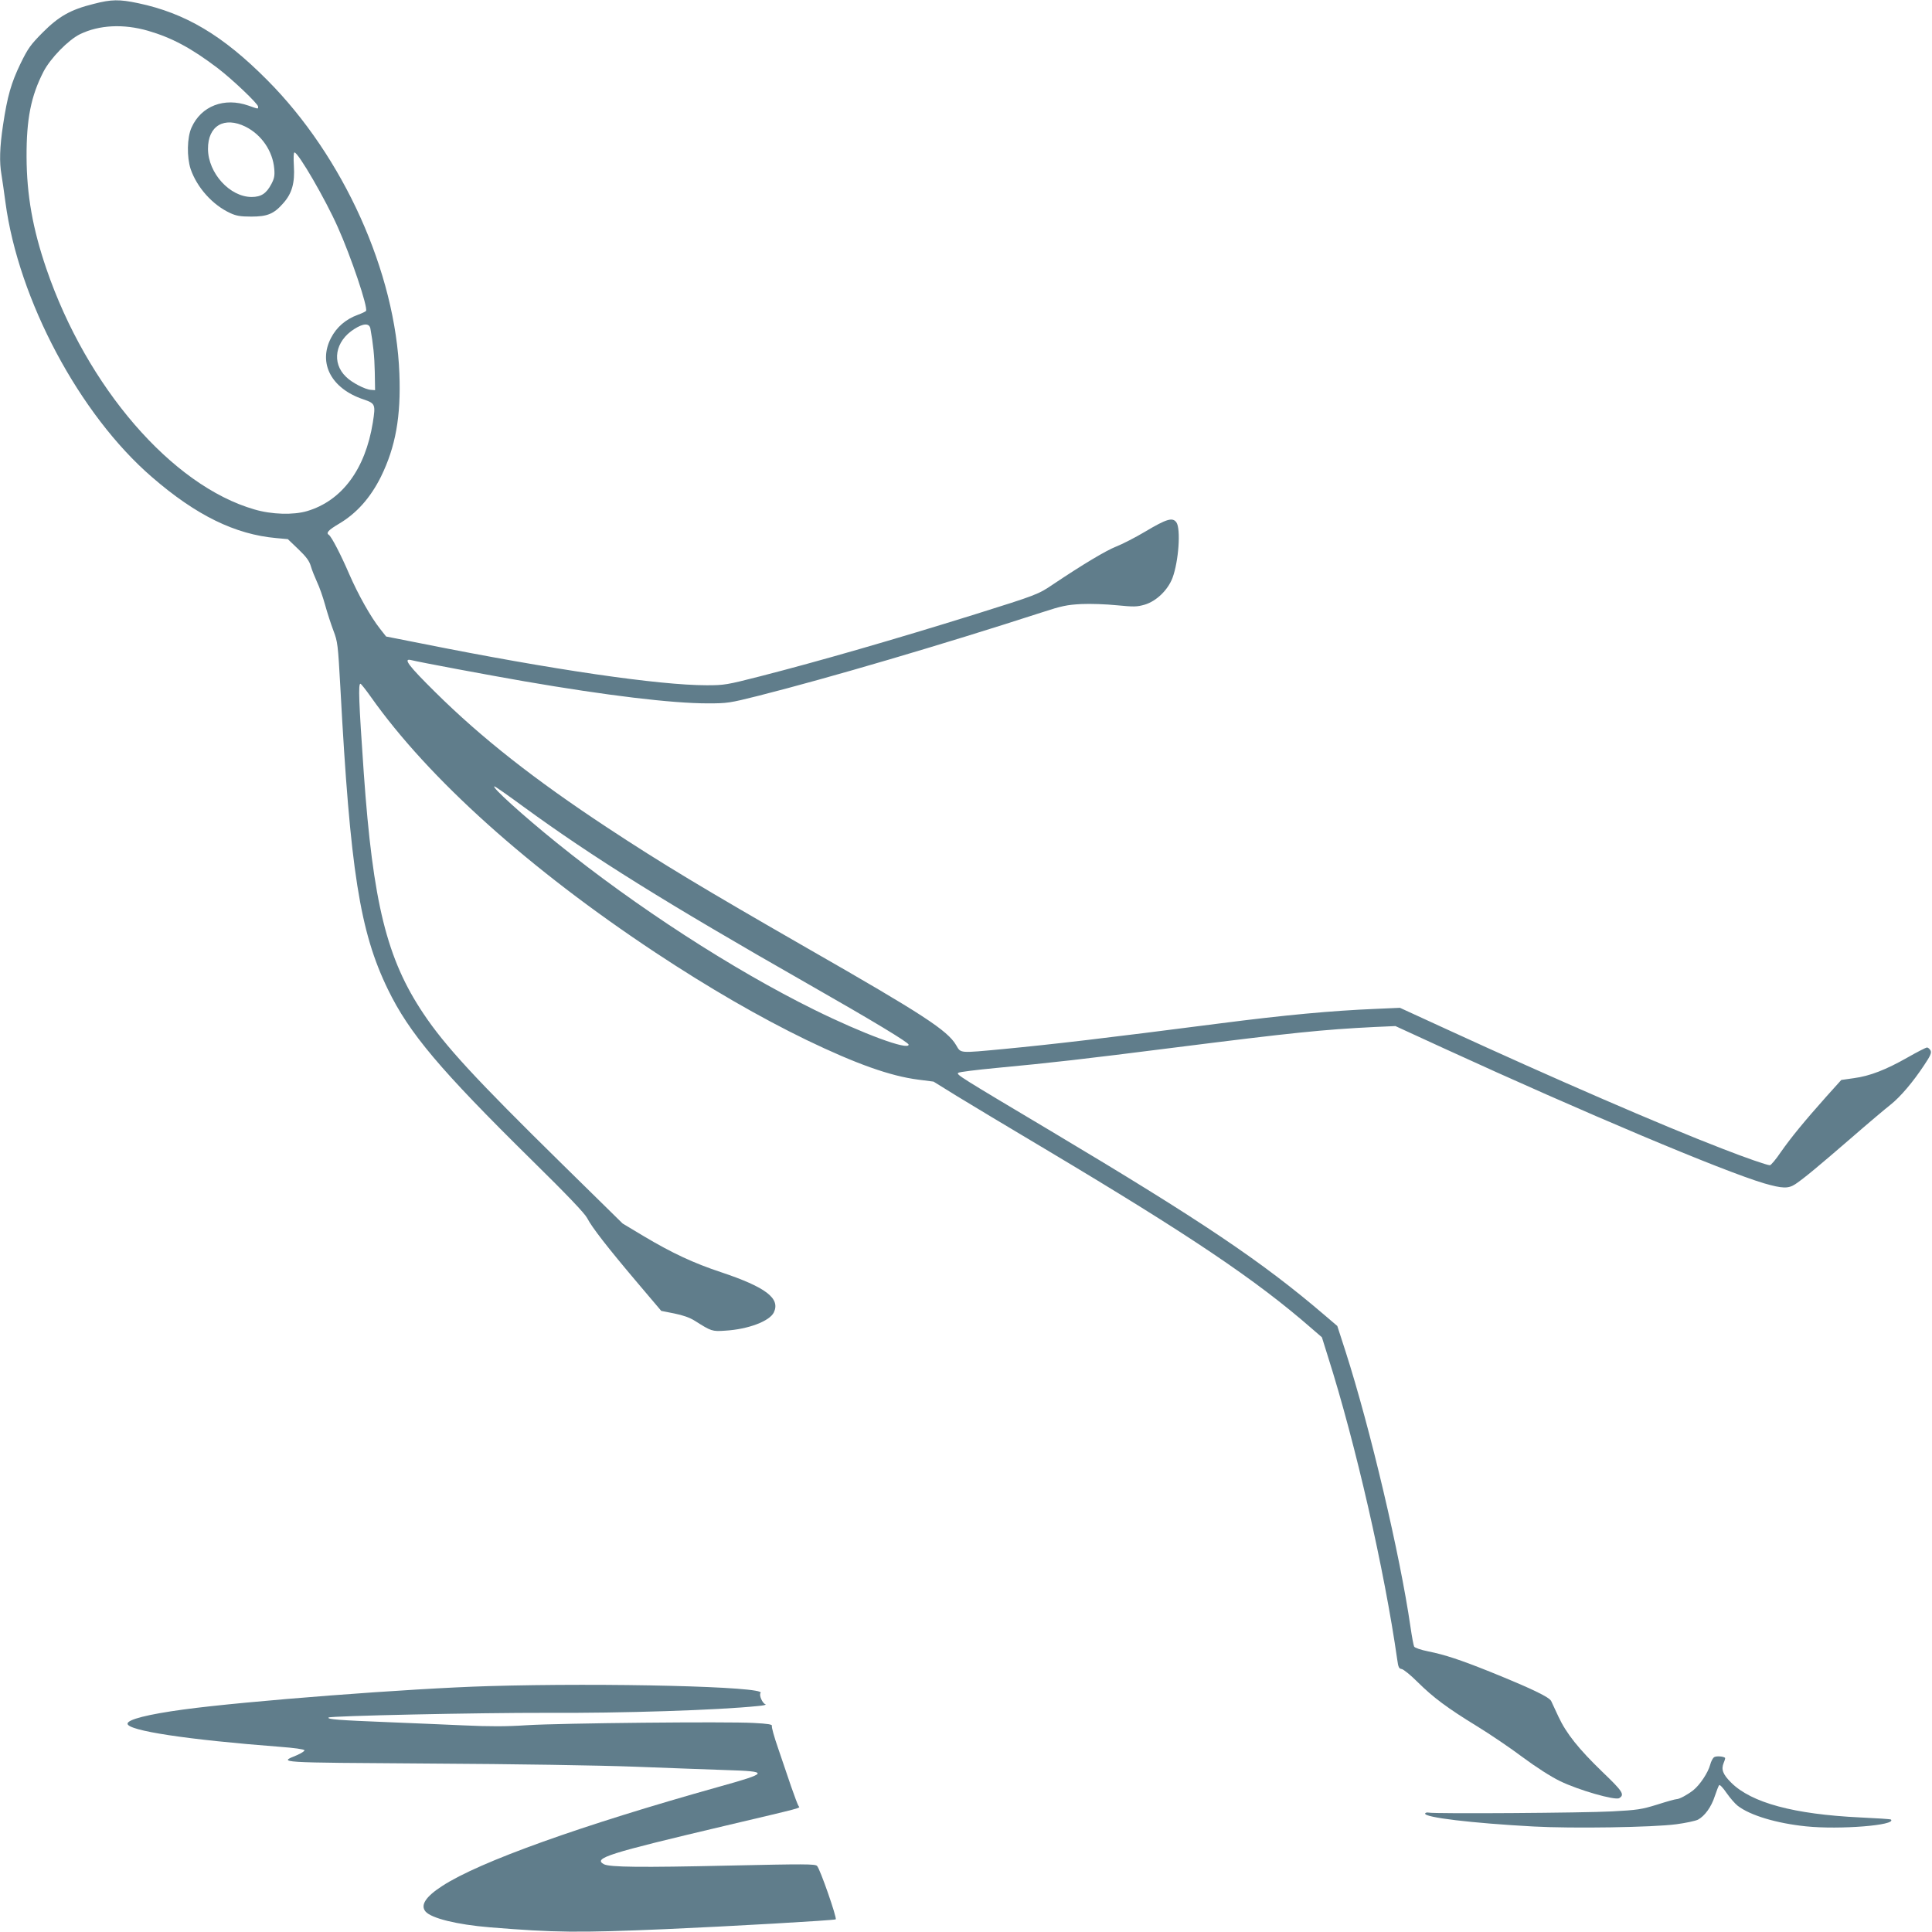
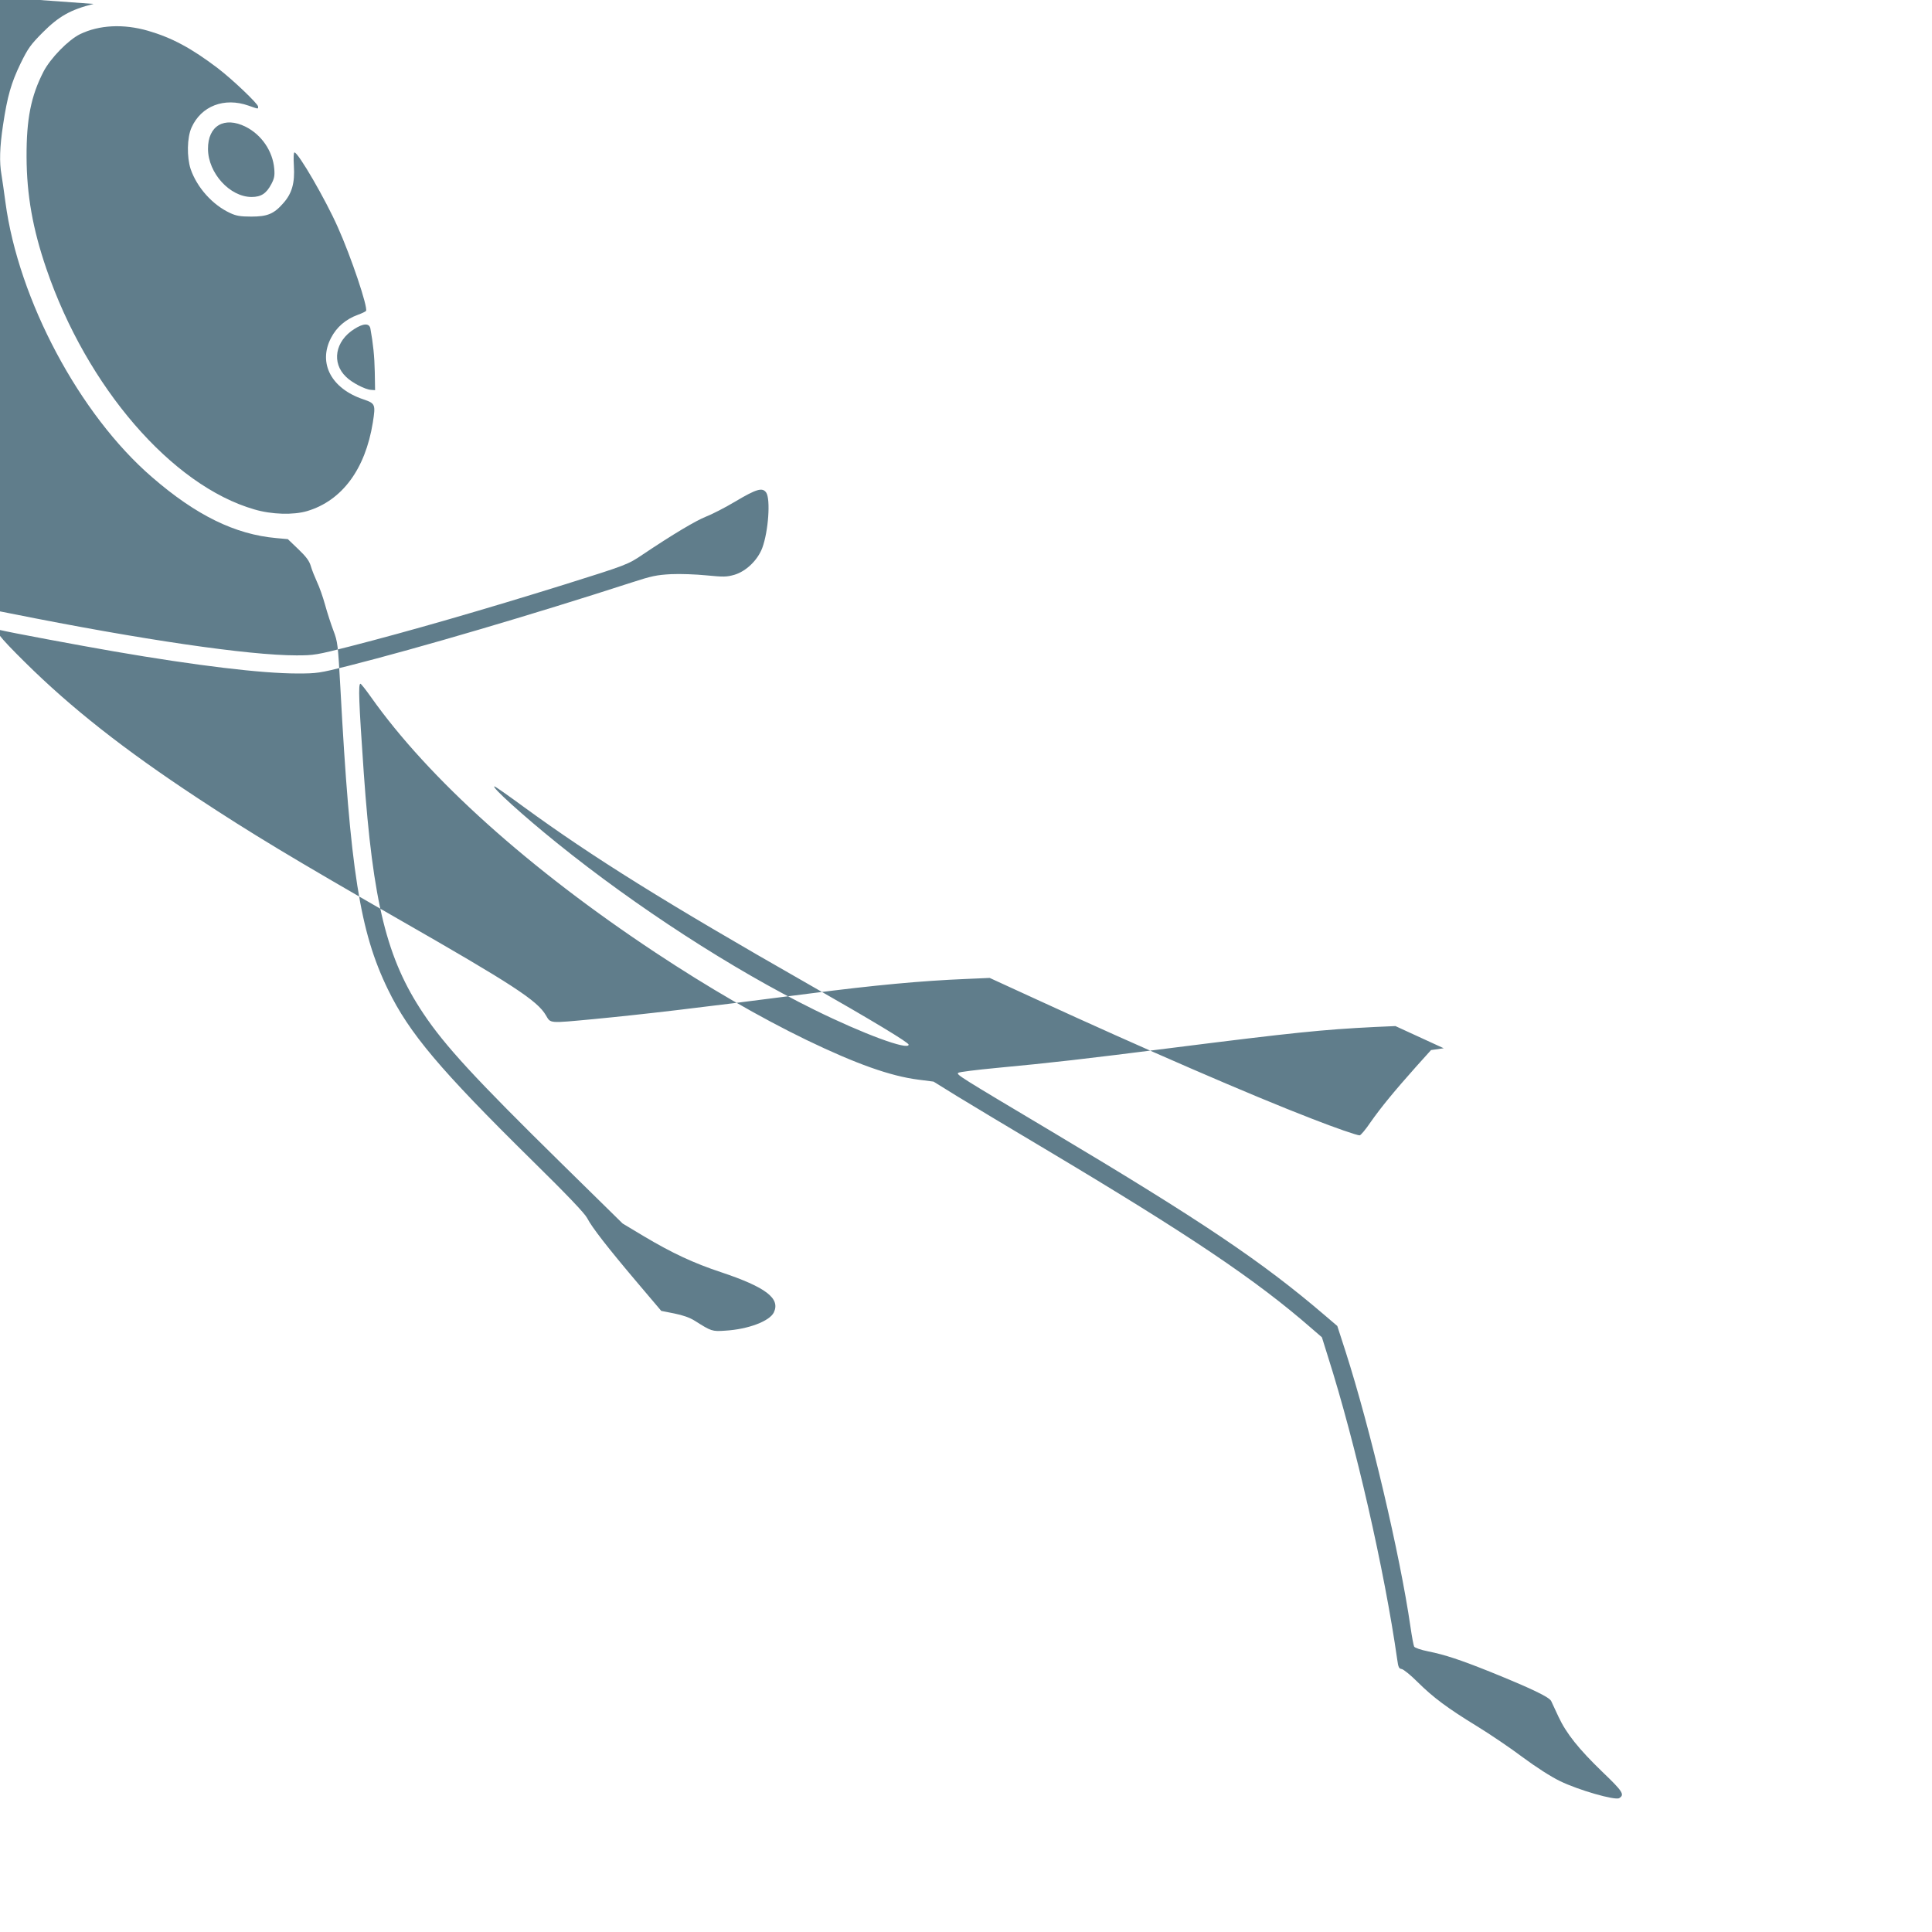
<svg xmlns="http://www.w3.org/2000/svg" version="1.0" width="1280pt" height="1280pt" viewBox="0 0 1280 1280" preserveAspectRatio="xMidYMid meet">
  <g transform="translate(0,1280) scale(0.1,-0.1)" fill="#607d8b" stroke="none">
-     <path d="M620 12774 c-153 -38 -230 -82 -337 -189 -81 -82 -97 -104 -147 -206 -62 -129 -87 -215 -116 -408 -22 -147 -25 -245 -10 -330 5 -31 17 -112 26 -181 86 -646 491 -1407 971 -1821 293 -254 552 -380 824 -404 l76 -7 70 -67 c52 -50 72 -77 82 -111 7 -25 26 -72 41 -105 16 -33 40 -102 54 -153 14 -51 39 -128 55 -170 28 -74 30 -89 46 -377 65 -1212 129 -1618 315 -2000 141 -290 343 -530 956 -1134 234 -230 348 -350 364 -381 31 -61 137 -197 330 -425 l161 -190 86 -17 c59 -12 102 -27 137 -49 109 -69 114 -71 201 -65 152 9 294 63 322 121 44 93 -53 167 -349 266 -184 61 -325 127 -513 239 l-140 84 -402 395 c-575 565 -775 782 -918 996 -243 363 -334 732 -395 1595 -33 475 -37 590 -22 590 4 0 35 -39 69 -87 382 -541 1048 -1139 1884 -1693 355 -235 691 -429 1002 -580 330 -159 555 -239 741 -263 l101 -13 155 -96 c85 -52 346 -209 580 -348 964 -575 1401 -869 1771 -1192 l67 -58 40 -128 c183 -575 375 -1417 459 -2007 7 -51 11 -60 30 -63 12 -2 59 -40 105 -86 104 -103 198 -173 394 -293 85 -52 221 -144 302 -205 89 -66 187 -129 247 -158 120 -59 366 -130 393 -113 37 23 24 44 -113 175 -155 150 -238 253 -290 365 -20 43 -42 89 -48 103 -13 27 -133 84 -407 195 -195 78 -297 112 -407 134 -50 10 -90 24 -94 32 -4 8 -15 66 -24 129 -70 483 -267 1317 -430 1825 l-55 170 -82 70 c-417 357 -814 624 -1813 1220 -606 361 -629 375 -617 387 6 6 122 20 258 33 361 34 564 57 1179 135 777 98 979 119 1325 136 l135 6 320 -147 c931 -427 1847 -813 2123 -895 122 -35 160 -36 207 -5 58 39 153 118 375 310 108 94 222 190 254 215 66 52 150 151 224 263 43 64 50 82 42 98 -6 10 -16 19 -23 19 -7 0 -64 -29 -127 -65 -146 -83 -252 -124 -357 -138 l-84 -12 -99 -110 c-146 -164 -233 -270 -301 -367 -33 -49 -66 -88 -73 -88 -18 0 -160 49 -316 110 -400 154 -1119 466 -1830 793 l-305 140 -160 -7 c-291 -12 -604 -41 -1030 -96 -776 -100 -1103 -138 -1435 -170 -299 -28 -283 -29 -315 25 -57 98 -218 203 -985 642 -693 398 -967 563 -1325 799 -484 319 -835 595 -1142 899 -175 173 -215 225 -160 212 55 -14 515 -100 752 -141 545 -94 977 -146 1214 -146 129 0 144 2 335 50 470 119 1222 340 1876 552 135 44 169 51 264 56 61 3 165 -1 235 -8 114 -11 132 -11 185 4 77 23 153 96 184 177 41 110 56 325 26 368 -25 35 -64 24 -205 -60 -67 -40 -155 -85 -194 -100 -68 -27 -219 -117 -419 -251 -97 -66 -108 -70 -516 -198 -539 -168 -1031 -310 -1425 -411 -219 -56 -236 -59 -353 -59 -315 0 -1023 103 -1891 277 l-233 46 -40 51 c-62 78 -146 228 -205 364 -55 128 -117 247 -134 258 -21 13 -4 32 67 74 117 69 209 173 278 312 97 198 133 398 122 683 -25 671 -370 1437 -876 1945 -294 296 -542 443 -855 509 -124 26 -176 26 -295 -5z m361 -178 c158 -46 287 -115 462 -248 97 -74 267 -236 267 -254 0 -17 5 -18 -63 6 -161 57 -314 -2 -378 -145 -30 -66 -32 -195 -6 -275 42 -122 145 -238 263 -292 39 -18 66 -23 139 -23 107 0 150 18 212 89 58 65 77 135 70 247 -3 54 -2 89 4 89 25 0 206 -312 287 -495 88 -196 201 -532 187 -555 -3 -4 -27 -16 -55 -26 -79 -29 -140 -81 -177 -153 -87 -167 2 -336 215 -407 79 -27 81 -33 62 -154 -50 -309 -204 -517 -435 -586 -91 -27 -235 -23 -350 11 -547 158 -1110 811 -1378 1595 -90 263 -130 487 -131 740 -1 252 29 403 112 565 46 89 165 211 243 249 127 61 287 69 450 22z m647 -636 c105 -53 179 -161 189 -278 4 -46 0 -65 -19 -101 -33 -63 -68 -86 -131 -86 -144 0 -288 158 -289 318 -1 154 108 218 250 147z m826 -1337 c18 -99 27 -183 29 -288 l2 -120 -27 2 c-38 2 -127 48 -165 86 -98 93 -73 237 54 317 61 39 100 40 107 3z m1016 -3169 c458 -334 937 -633 1880 -1171 435 -248 670 -390 670 -404 0 -40 -301 71 -625 231 -539 266 -1180 681 -1705 1105 -222 179 -439 375 -414 375 5 0 92 -61 194 -136z" />
-     <path d="M3235 1629 c-514 -15 -1609 -99 -2020 -155 -235 -32 -370 -66 -370 -94 0 -46 396 -106 1009 -153 93 -7 161 -16 163 -23 2 -5 -21 -20 -51 -33 -121 -50 -149 -48 881 -55 565 -3 1124 -12 1363 -21 223 -9 491 -18 597 -22 293 -9 289 -18 -48 -112 -910 -255 -1584 -496 -1829 -656 -110 -71 -146 -127 -111 -169 38 -45 208 -87 426 -105 433 -35 580 -37 1165 -12 414 18 1120 58 1127 65 9 9 -104 335 -124 354 -13 13 -84 13 -586 2 -578 -13 -788 -11 -826 9 -73 40 25 71 804 255 525 124 497 116 486 130 -5 6 -27 65 -50 131 -22 66 -61 180 -86 253 -26 74 -44 140 -41 147 4 10 -23 15 -122 20 -174 10 -1276 -1 -1502 -15 -136 -9 -247 -9 -420 -1 -129 6 -352 15 -495 21 -328 13 -410 19 -398 31 11 11 998 32 1443 31 497 -3 1141 18 1400 45 36 3 59 8 52 11 -21 7 -45 62 -33 76 35 42 -1020 68 -1804 45z" />
-     <path d="M11358 1159 c-10 -5 -22 -29 -28 -52 -14 -52 -68 -133 -112 -168 -40 -31 -92 -59 -111 -59 -8 0 -66 -16 -128 -36 -104 -32 -130 -36 -299 -45 -183 -10 -1176 -17 -1215 -8 -11 2 -21 0 -23 -6 -8 -26 311 -64 718 -86 255 -14 791 -6 947 15 61 8 125 22 142 30 45 24 89 84 112 156 12 36 25 69 29 73 4 5 26 -18 49 -52 23 -33 56 -71 74 -85 83 -64 258 -116 452 -136 223 -23 601 7 563 45 -2 3 -94 9 -204 14 -439 21 -721 97 -855 231 -55 55 -67 87 -49 131 7 16 11 31 9 33 -12 10 -56 13 -71 5z" />
+     <path d="M620 12774 c-153 -38 -230 -82 -337 -189 -81 -82 -97 -104 -147 -206 -62 -129 -87 -215 -116 -408 -22 -147 -25 -245 -10 -330 5 -31 17 -112 26 -181 86 -646 491 -1407 971 -1821 293 -254 552 -380 824 -404 l76 -7 70 -67 c52 -50 72 -77 82 -111 7 -25 26 -72 41 -105 16 -33 40 -102 54 -153 14 -51 39 -128 55 -170 28 -74 30 -89 46 -377 65 -1212 129 -1618 315 -2000 141 -290 343 -530 956 -1134 234 -230 348 -350 364 -381 31 -61 137 -197 330 -425 l161 -190 86 -17 c59 -12 102 -27 137 -49 109 -69 114 -71 201 -65 152 9 294 63 322 121 44 93 -53 167 -349 266 -184 61 -325 127 -513 239 l-140 84 -402 395 c-575 565 -775 782 -918 996 -243 363 -334 732 -395 1595 -33 475 -37 590 -22 590 4 0 35 -39 69 -87 382 -541 1048 -1139 1884 -1693 355 -235 691 -429 1002 -580 330 -159 555 -239 741 -263 l101 -13 155 -96 c85 -52 346 -209 580 -348 964 -575 1401 -869 1771 -1192 l67 -58 40 -128 c183 -575 375 -1417 459 -2007 7 -51 11 -60 30 -63 12 -2 59 -40 105 -86 104 -103 198 -173 394 -293 85 -52 221 -144 302 -205 89 -66 187 -129 247 -158 120 -59 366 -130 393 -113 37 23 24 44 -113 175 -155 150 -238 253 -290 365 -20 43 -42 89 -48 103 -13 27 -133 84 -407 195 -195 78 -297 112 -407 134 -50 10 -90 24 -94 32 -4 8 -15 66 -24 129 -70 483 -267 1317 -430 1825 l-55 170 -82 70 c-417 357 -814 624 -1813 1220 -606 361 -629 375 -617 387 6 6 122 20 258 33 361 34 564 57 1179 135 777 98 979 119 1325 136 l135 6 320 -147 l-84 -12 -99 -110 c-146 -164 -233 -270 -301 -367 -33 -49 -66 -88 -73 -88 -18 0 -160 49 -316 110 -400 154 -1119 466 -1830 793 l-305 140 -160 -7 c-291 -12 -604 -41 -1030 -96 -776 -100 -1103 -138 -1435 -170 -299 -28 -283 -29 -315 25 -57 98 -218 203 -985 642 -693 398 -967 563 -1325 799 -484 319 -835 595 -1142 899 -175 173 -215 225 -160 212 55 -14 515 -100 752 -141 545 -94 977 -146 1214 -146 129 0 144 2 335 50 470 119 1222 340 1876 552 135 44 169 51 264 56 61 3 165 -1 235 -8 114 -11 132 -11 185 4 77 23 153 96 184 177 41 110 56 325 26 368 -25 35 -64 24 -205 -60 -67 -40 -155 -85 -194 -100 -68 -27 -219 -117 -419 -251 -97 -66 -108 -70 -516 -198 -539 -168 -1031 -310 -1425 -411 -219 -56 -236 -59 -353 -59 -315 0 -1023 103 -1891 277 l-233 46 -40 51 c-62 78 -146 228 -205 364 -55 128 -117 247 -134 258 -21 13 -4 32 67 74 117 69 209 173 278 312 97 198 133 398 122 683 -25 671 -370 1437 -876 1945 -294 296 -542 443 -855 509 -124 26 -176 26 -295 -5z m361 -178 c158 -46 287 -115 462 -248 97 -74 267 -236 267 -254 0 -17 5 -18 -63 6 -161 57 -314 -2 -378 -145 -30 -66 -32 -195 -6 -275 42 -122 145 -238 263 -292 39 -18 66 -23 139 -23 107 0 150 18 212 89 58 65 77 135 70 247 -3 54 -2 89 4 89 25 0 206 -312 287 -495 88 -196 201 -532 187 -555 -3 -4 -27 -16 -55 -26 -79 -29 -140 -81 -177 -153 -87 -167 2 -336 215 -407 79 -27 81 -33 62 -154 -50 -309 -204 -517 -435 -586 -91 -27 -235 -23 -350 11 -547 158 -1110 811 -1378 1595 -90 263 -130 487 -131 740 -1 252 29 403 112 565 46 89 165 211 243 249 127 61 287 69 450 22z m647 -636 c105 -53 179 -161 189 -278 4 -46 0 -65 -19 -101 -33 -63 -68 -86 -131 -86 -144 0 -288 158 -289 318 -1 154 108 218 250 147z m826 -1337 c18 -99 27 -183 29 -288 l2 -120 -27 2 c-38 2 -127 48 -165 86 -98 93 -73 237 54 317 61 39 100 40 107 3z m1016 -3169 c458 -334 937 -633 1880 -1171 435 -248 670 -390 670 -404 0 -40 -301 71 -625 231 -539 266 -1180 681 -1705 1105 -222 179 -439 375 -414 375 5 0 92 -61 194 -136z" />
  </g>
</svg>